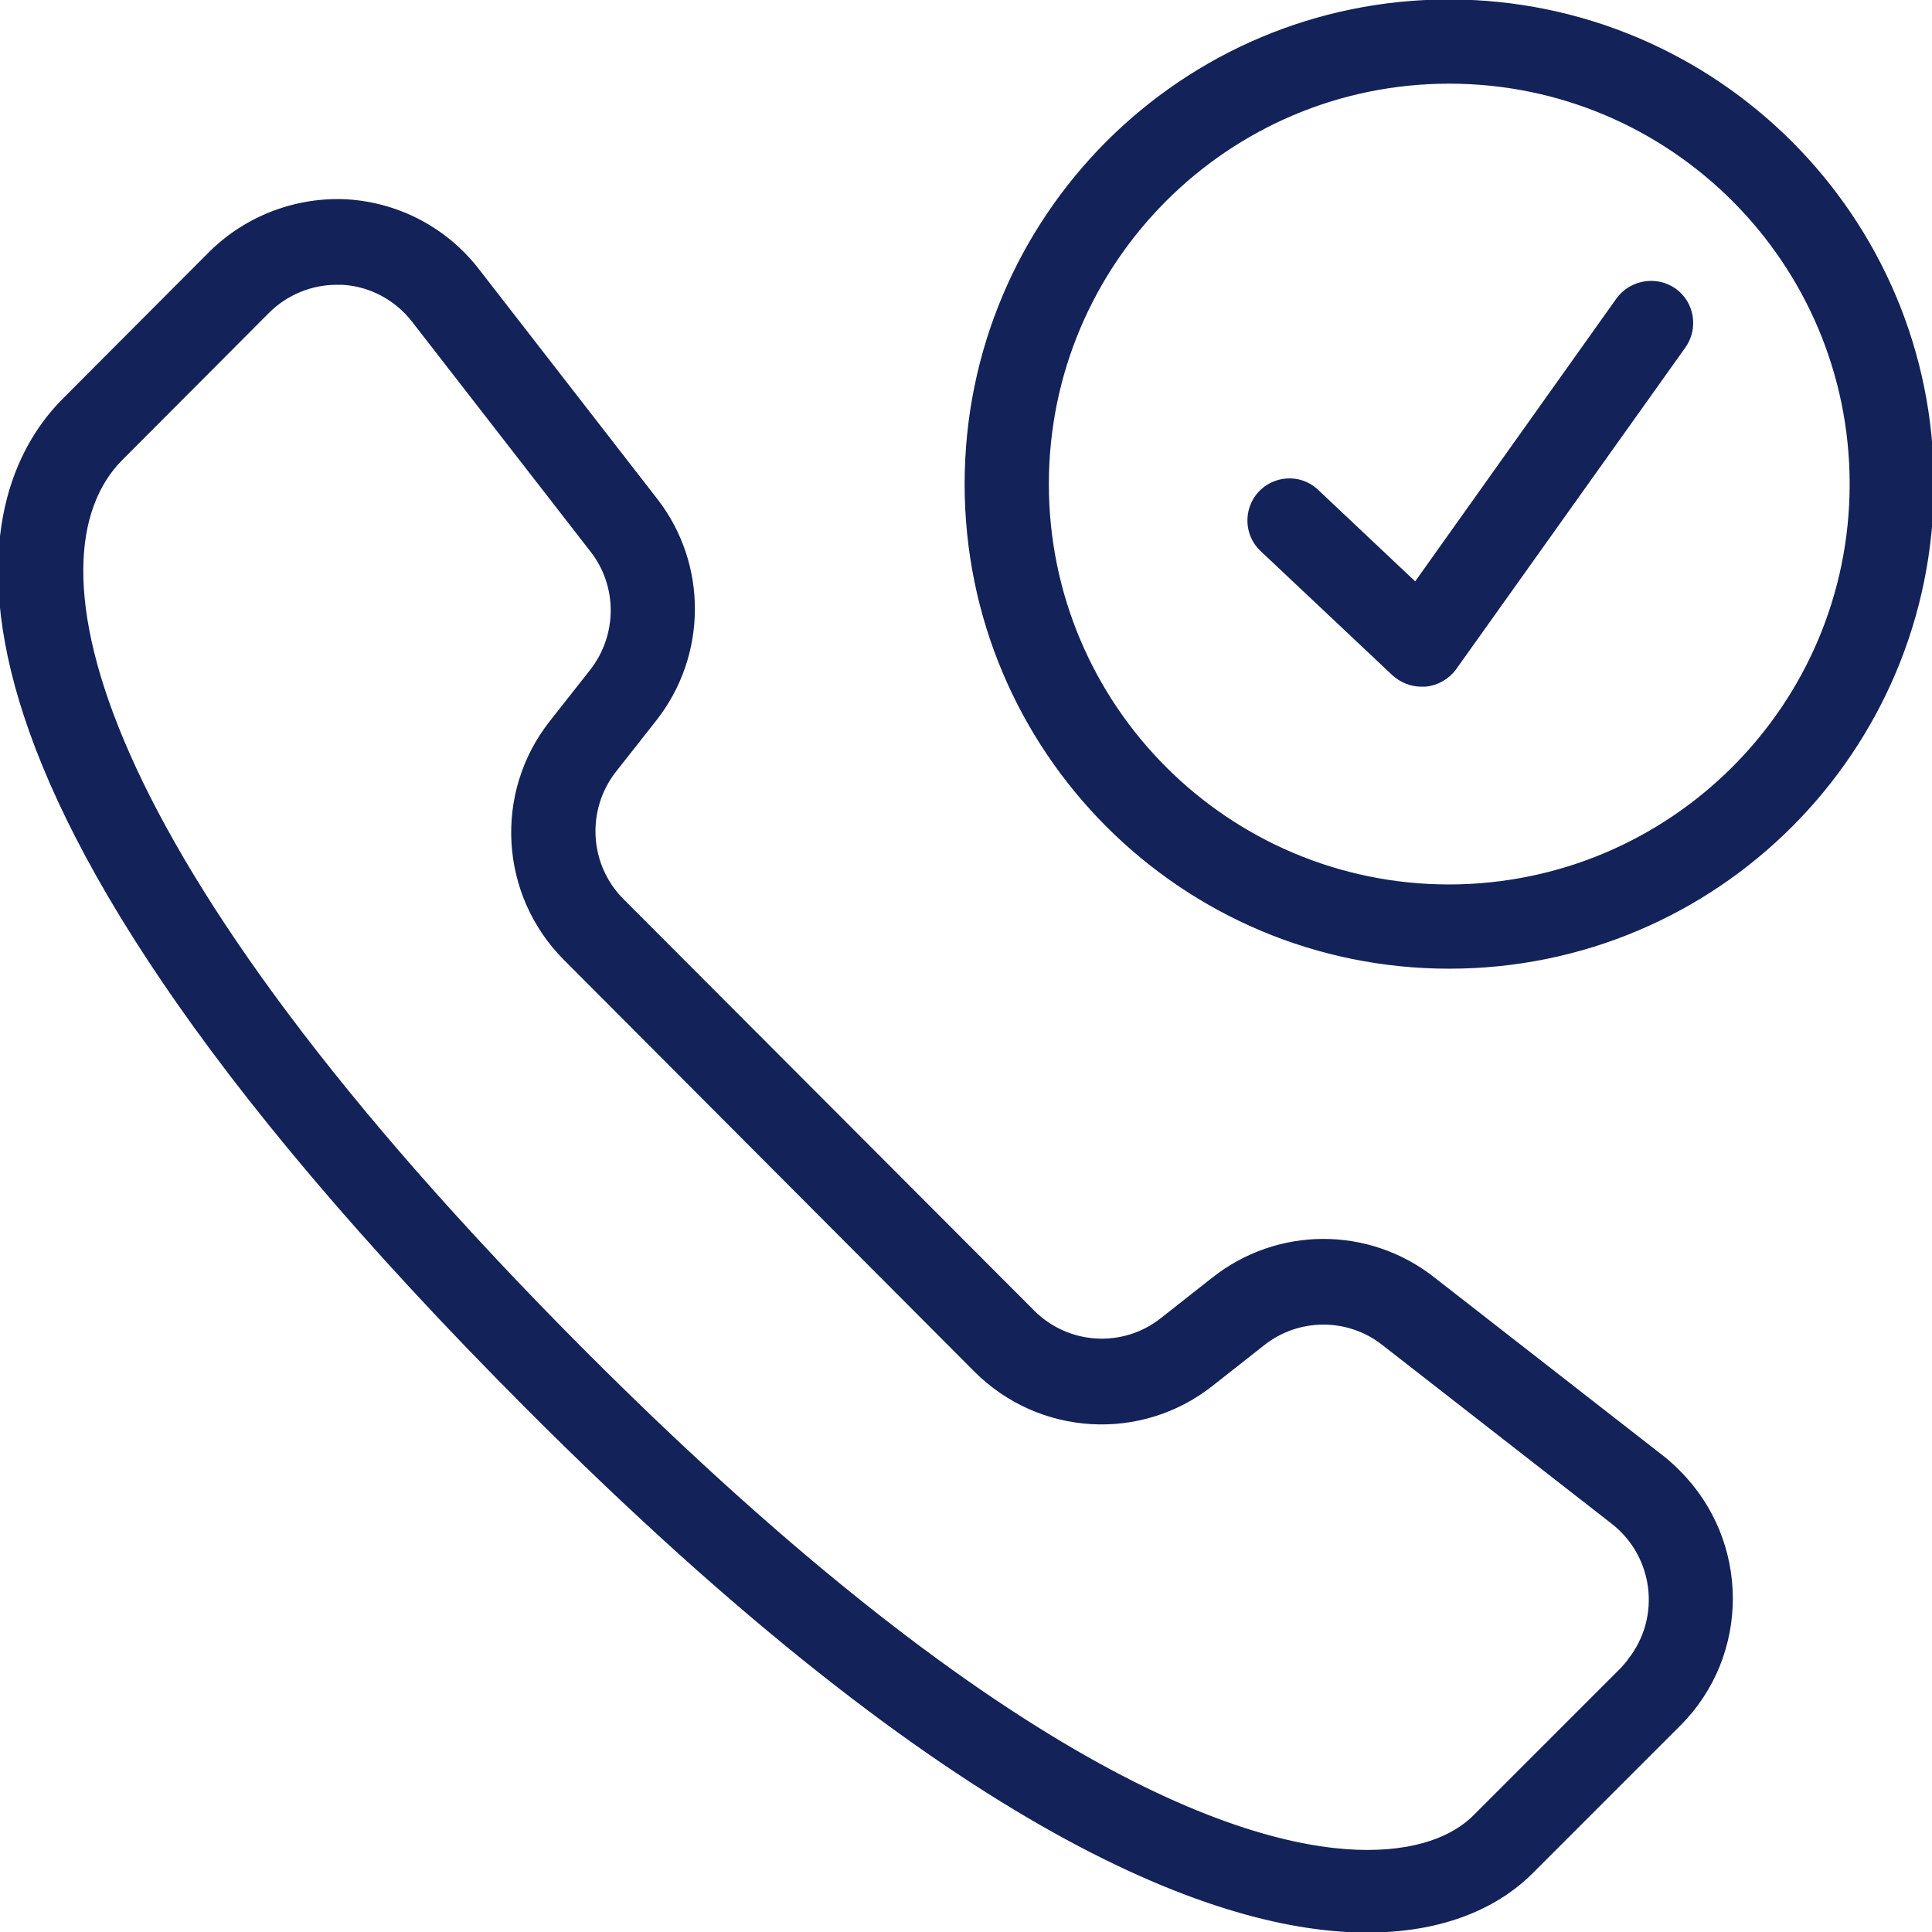
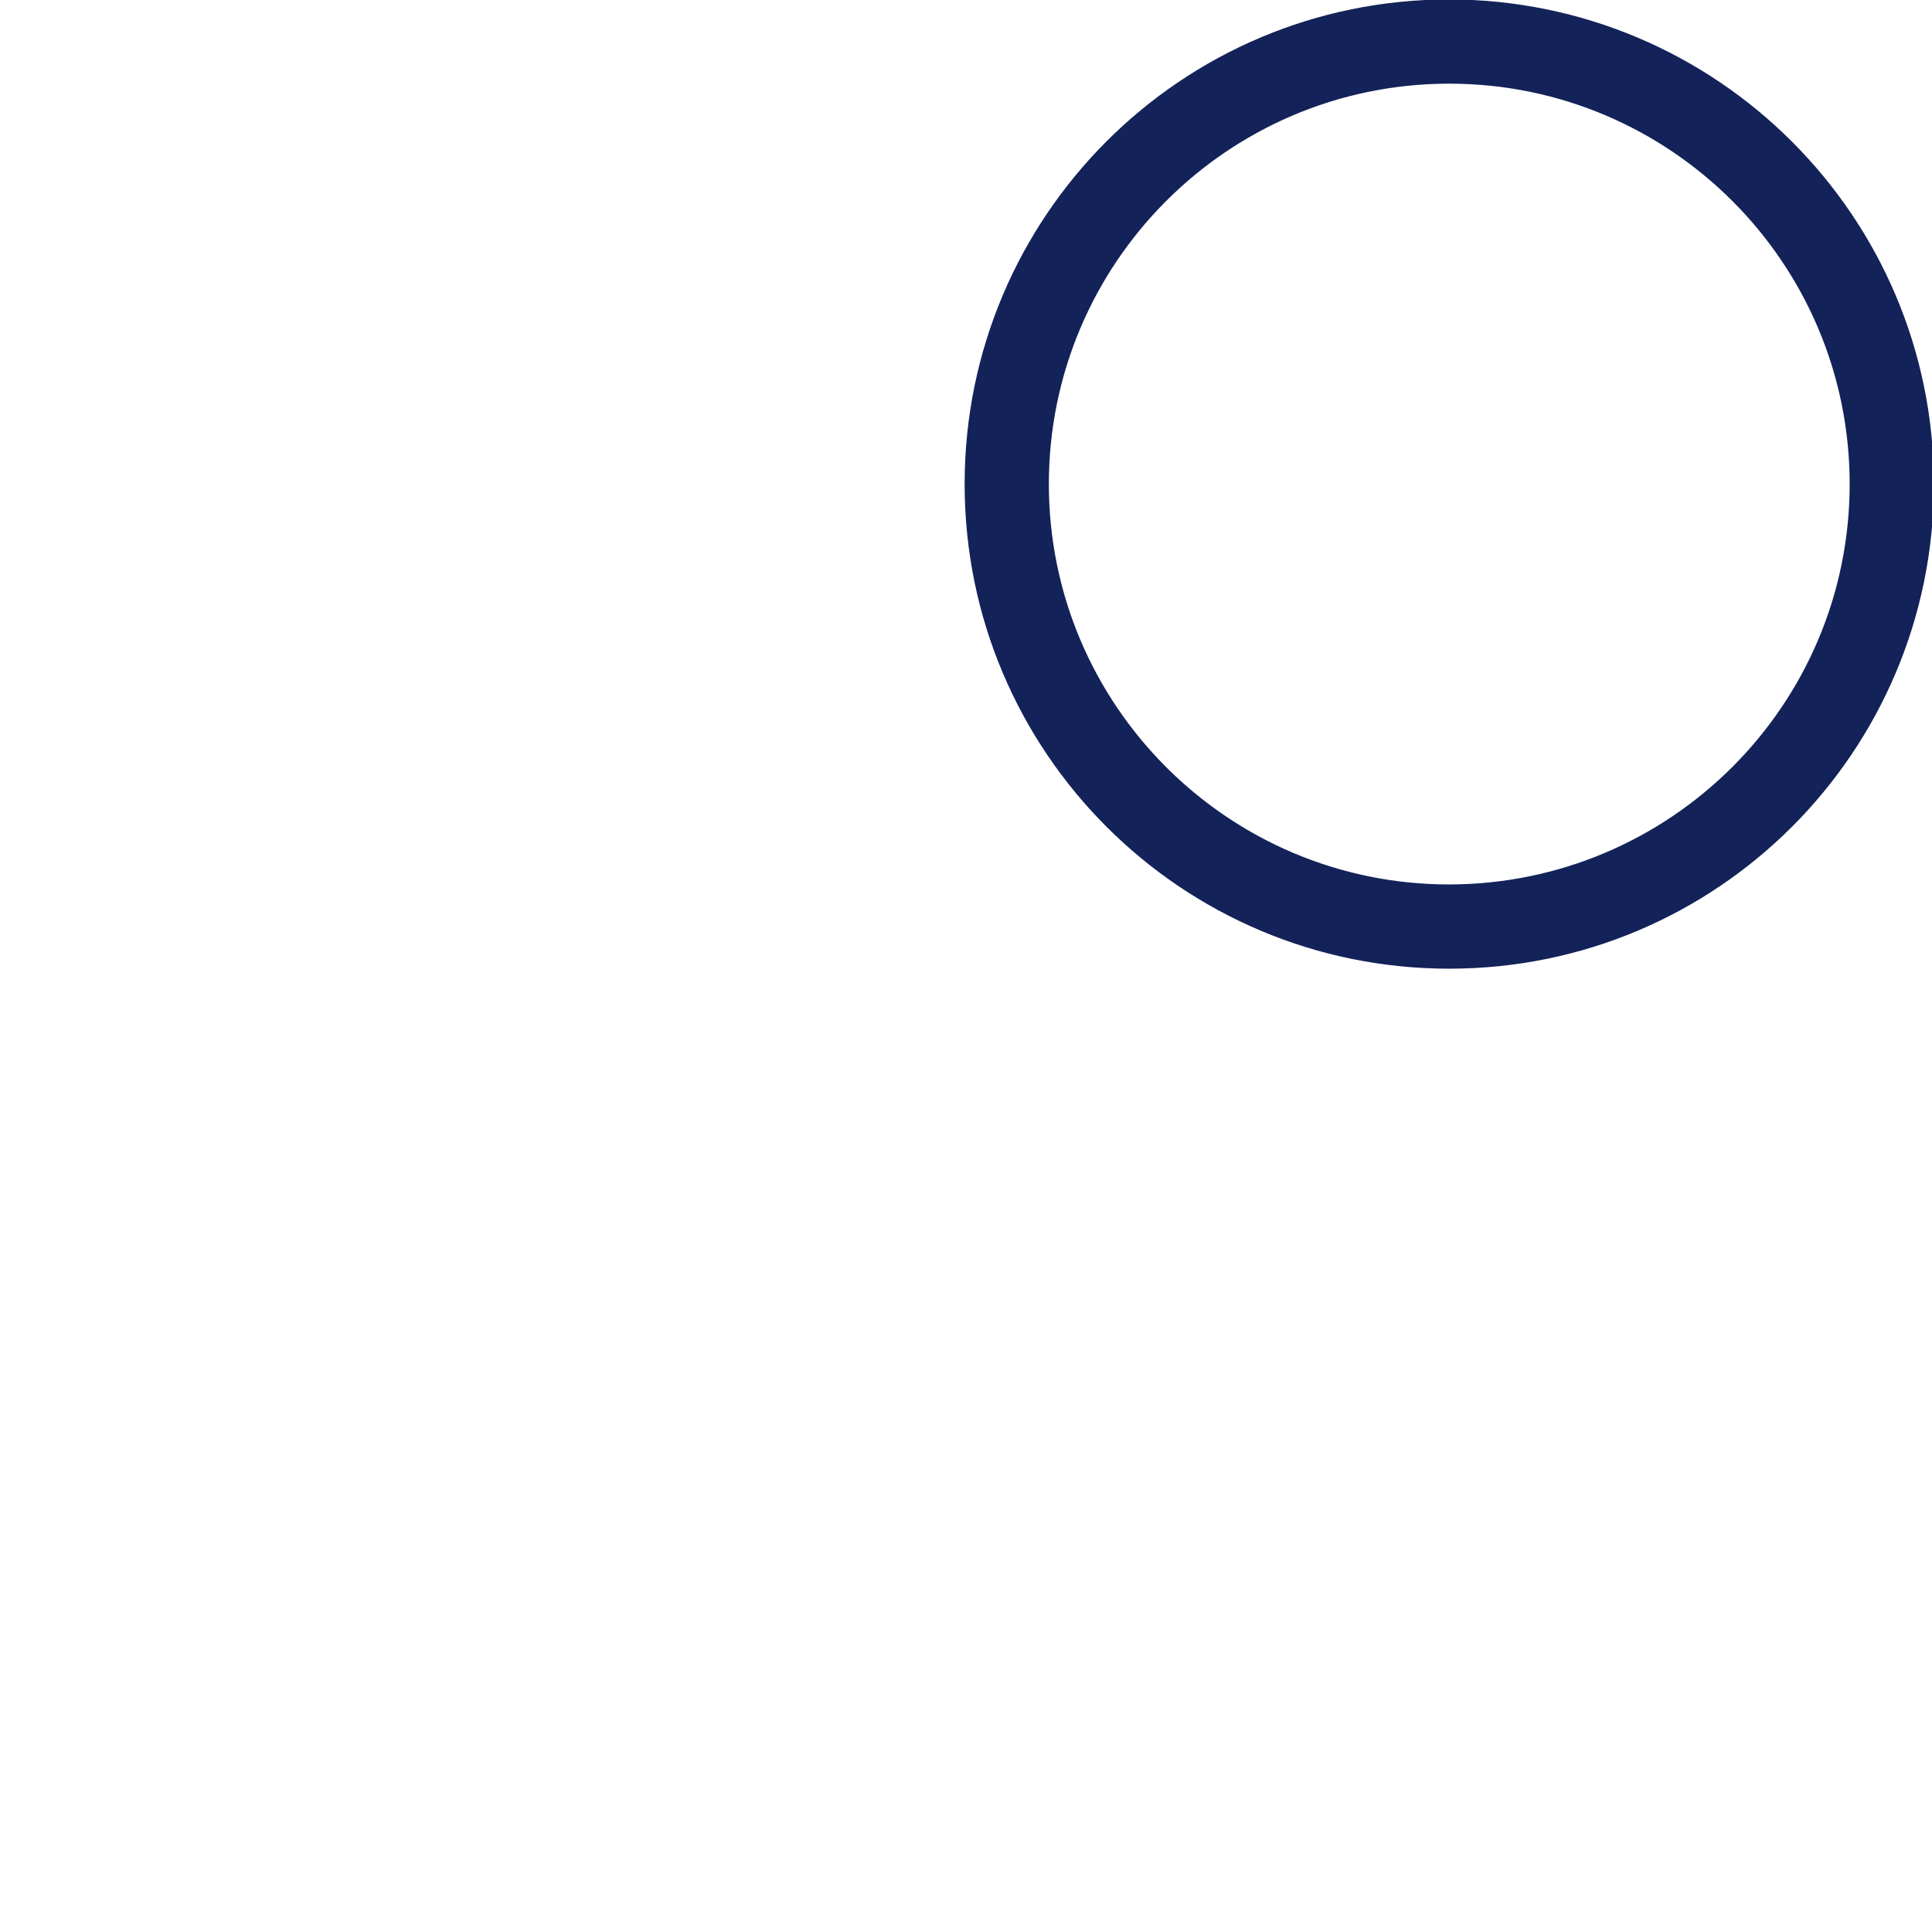
<svg xmlns="http://www.w3.org/2000/svg" fill="#132258" height="800px" width="800px" version="1.1" id="Layer_1" viewBox="0 0 512.272 512.272" xml:space="preserve" stroke="#132258">
  <g id="SVGRepo_bgCarrier" stroke-width="0" />
  <g id="SVGRepo_tracerCarrier" stroke-linecap="round" stroke-linejoin="round" />
  <g id="SVGRepo_iconCarrier">
    <g>
      <g>
        <g>
-           <path d="M440.805,386.482l-60.907-47.467c-17.173-13.44-41.173-13.333-58.24,0.213l-13.547,10.667 c-10.24,8.107-24.96,7.253-34.24-2.027l-108.907-109.12c-9.28-9.28-10.133-24.107-2.027-34.453l10.667-13.547 c13.44-17.067,13.547-41.173,0.213-58.24l-47.36-61.013c-8.32-10.667-20.8-17.28-34.347-18.133 c-13.44-0.747-26.667,4.267-36.267,13.76l-38.827,38.933c-21.653,21.653-52.907,90.987,122.773,266.987 c114.453,114.773,184.32,138.88,222.72,138.88c23.147,0,36.587-8.533,43.733-15.787l38.933-38.933 c18.453-18.453,18.347-48.427-0.107-66.88C443.685,388.936,442.298,387.656,440.805,386.482z M432.165,440.136 c-0.64,0.96-1.387,1.707-2.027,2.453l-38.933,38.933c-4.267,4.373-12.8,9.493-28.693,9.493 c-28.267,0-92.693-17.28-207.787-132.587c-132.373-132.8-148.8-210.56-122.667-236.8l38.933-39.04 c4.8-4.8,11.413-7.573,18.24-7.573c0.533,0,1.067,0,1.6,0c7.36,0.427,14.187,4.053,18.773,9.92l47.36,61.013 c7.36,9.387,7.253,22.613-0.107,32l-10.667,13.547c-14.827,18.773-13.227,45.653,3.627,62.613l108.907,109.227 c16.96,16.96,43.84,18.56,62.613,3.627l13.547-10.667c9.28-7.36,22.507-7.467,31.893-0.107l60.907,47.467 C438.992,412.509,441.018,428.829,432.165,440.136z" />
          <path d="M384.272,0.349c-70.72,0-128,57.28-128,128s57.28,128,128,128s128-57.28,128-128 C512.272,57.736,454.992,0.456,384.272,0.349z M384.272,235.016c-58.88,0-106.667-47.787-106.667-106.667 S325.392,21.682,384.272,21.682s106.667,47.787,106.667,106.667S443.152,234.909,384.272,235.016z" />
-           <path d="M444.005,76.936c-4.8-3.413-11.627-2.24-15.04,2.56l-53.653,75.413l-26.347-24.853c-4.373-3.947-11.093-3.52-15.04,0.853 c-3.733,4.267-3.52,10.667,0.427,14.613l35.2,33.173c2.027,1.813,4.587,2.88,7.36,2.88c0.32,0,0.64,0,1.067,0 c3.093-0.32,5.867-1.92,7.68-4.373l60.8-85.333C449.872,87.069,448.805,80.349,444.005,76.936z" />
        </g>
      </g>
    </g>
  </g>
</svg>